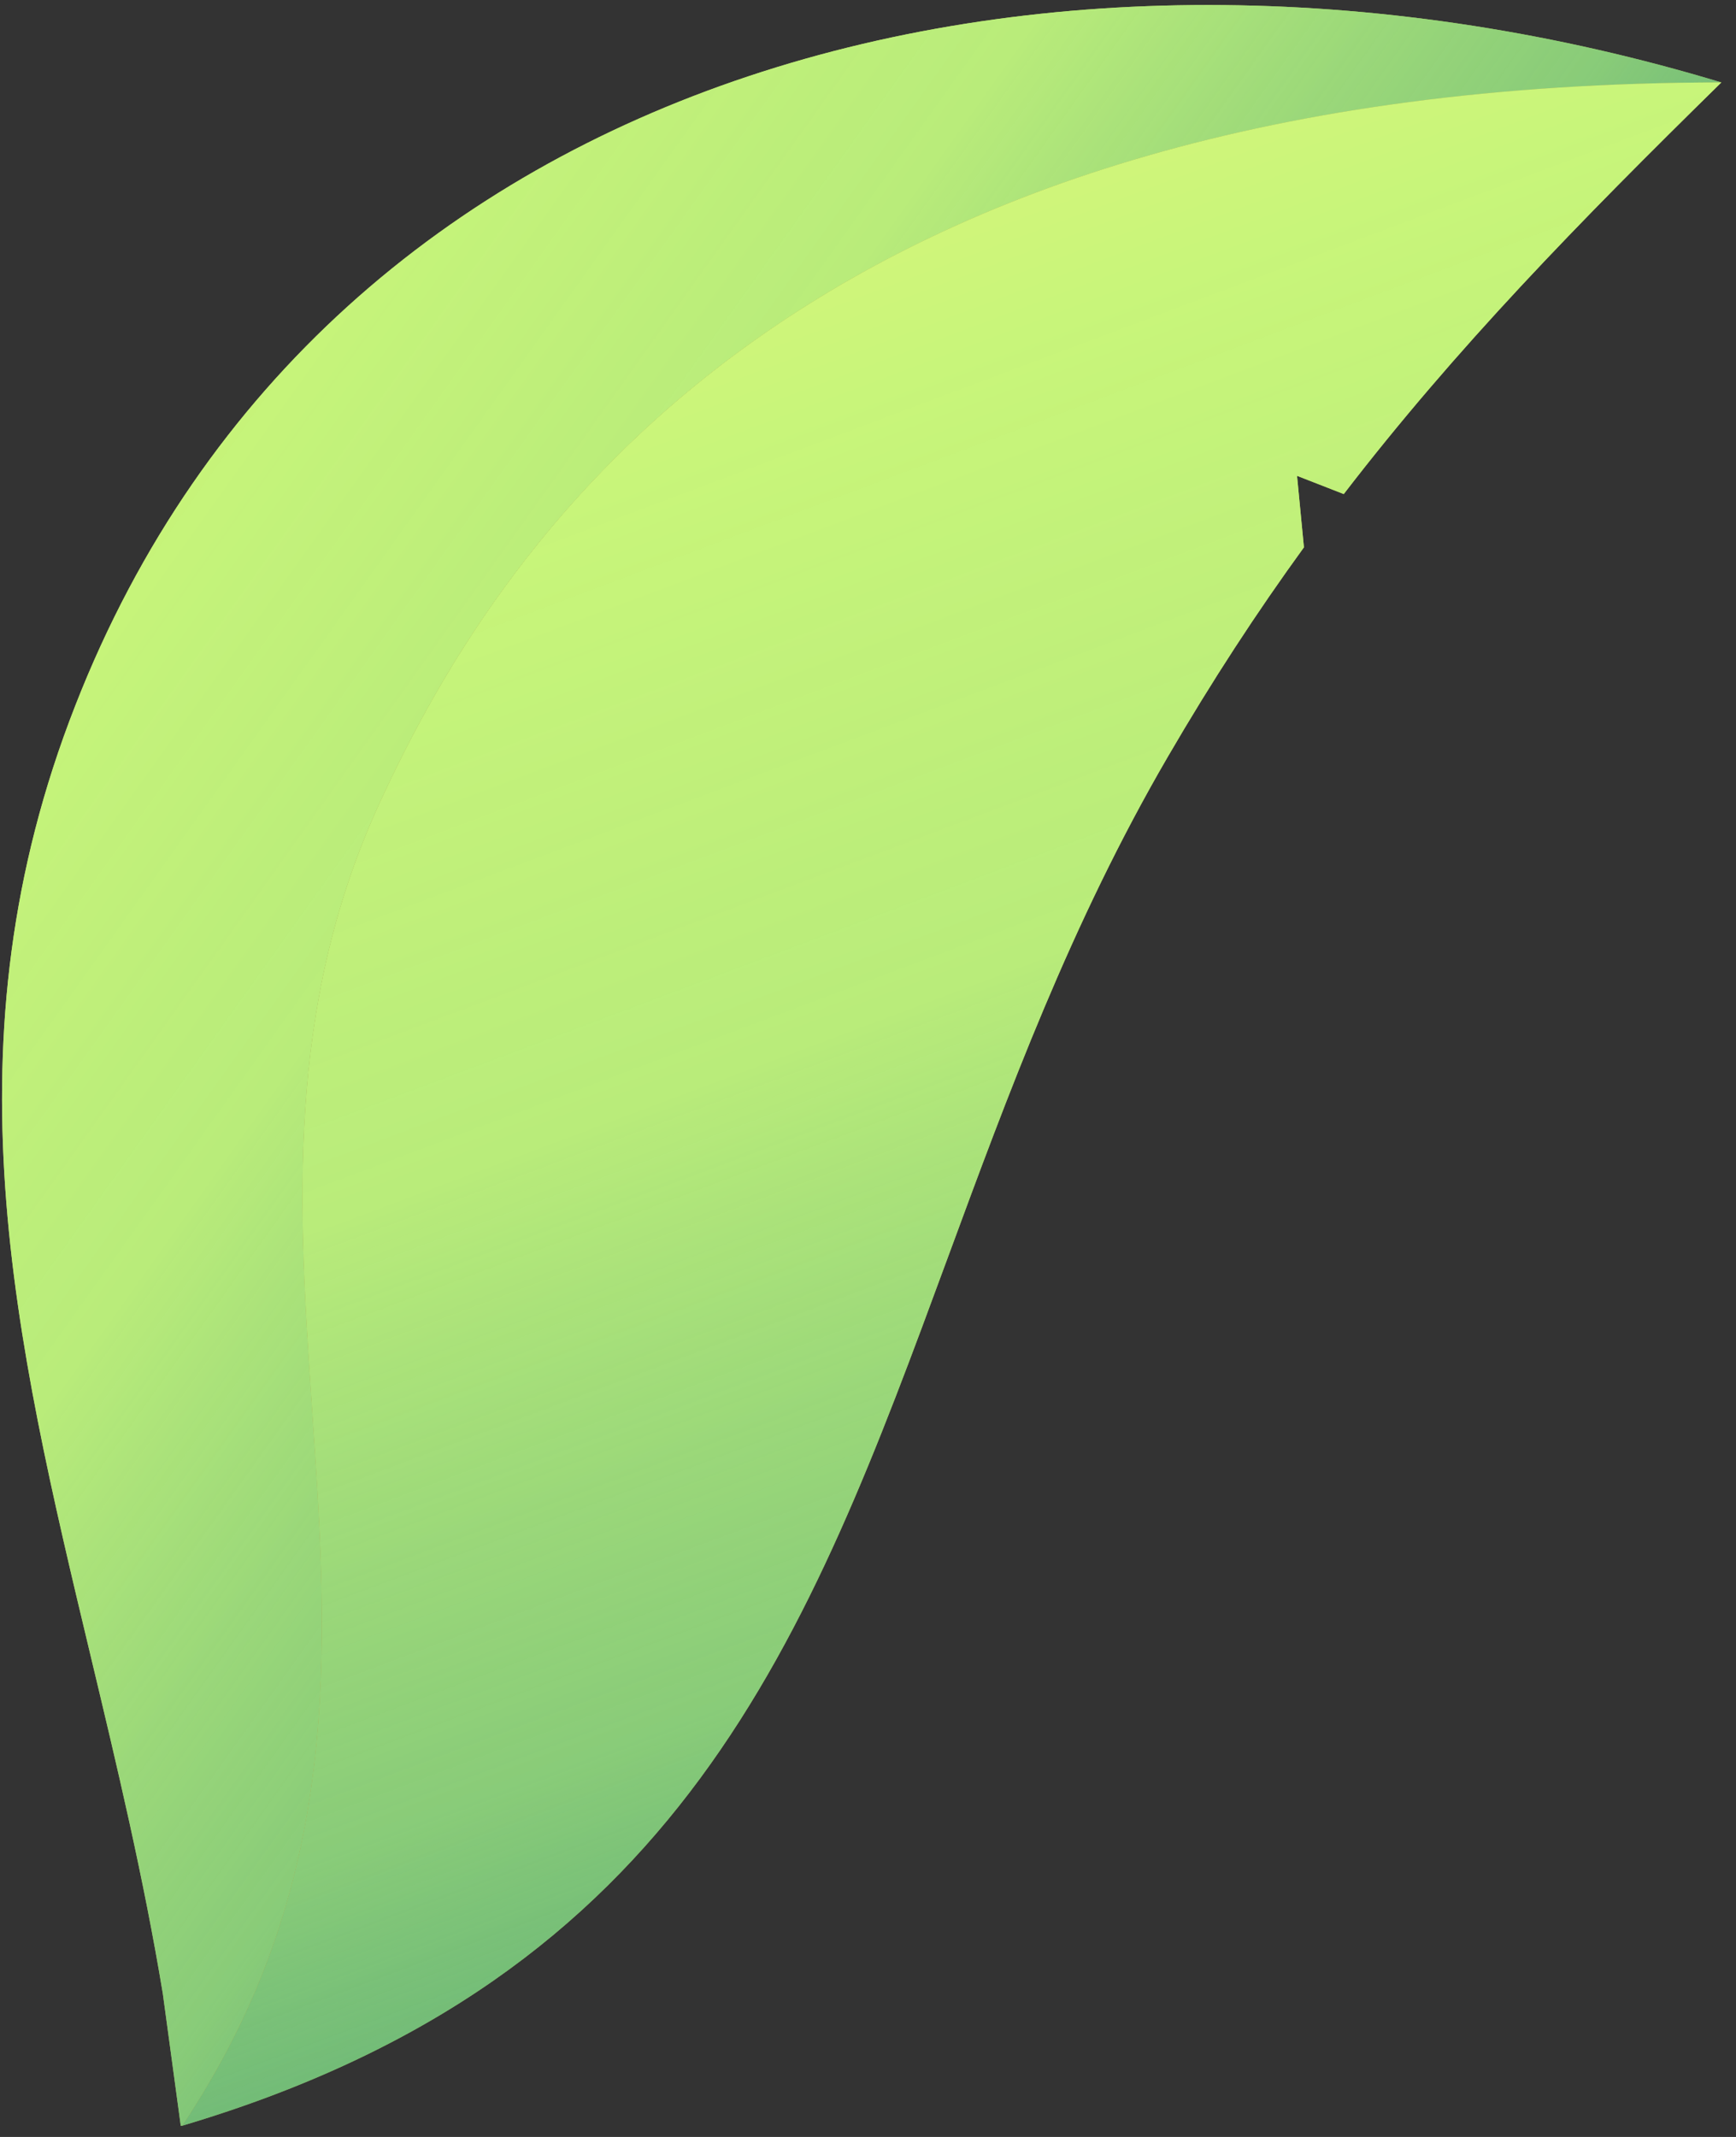
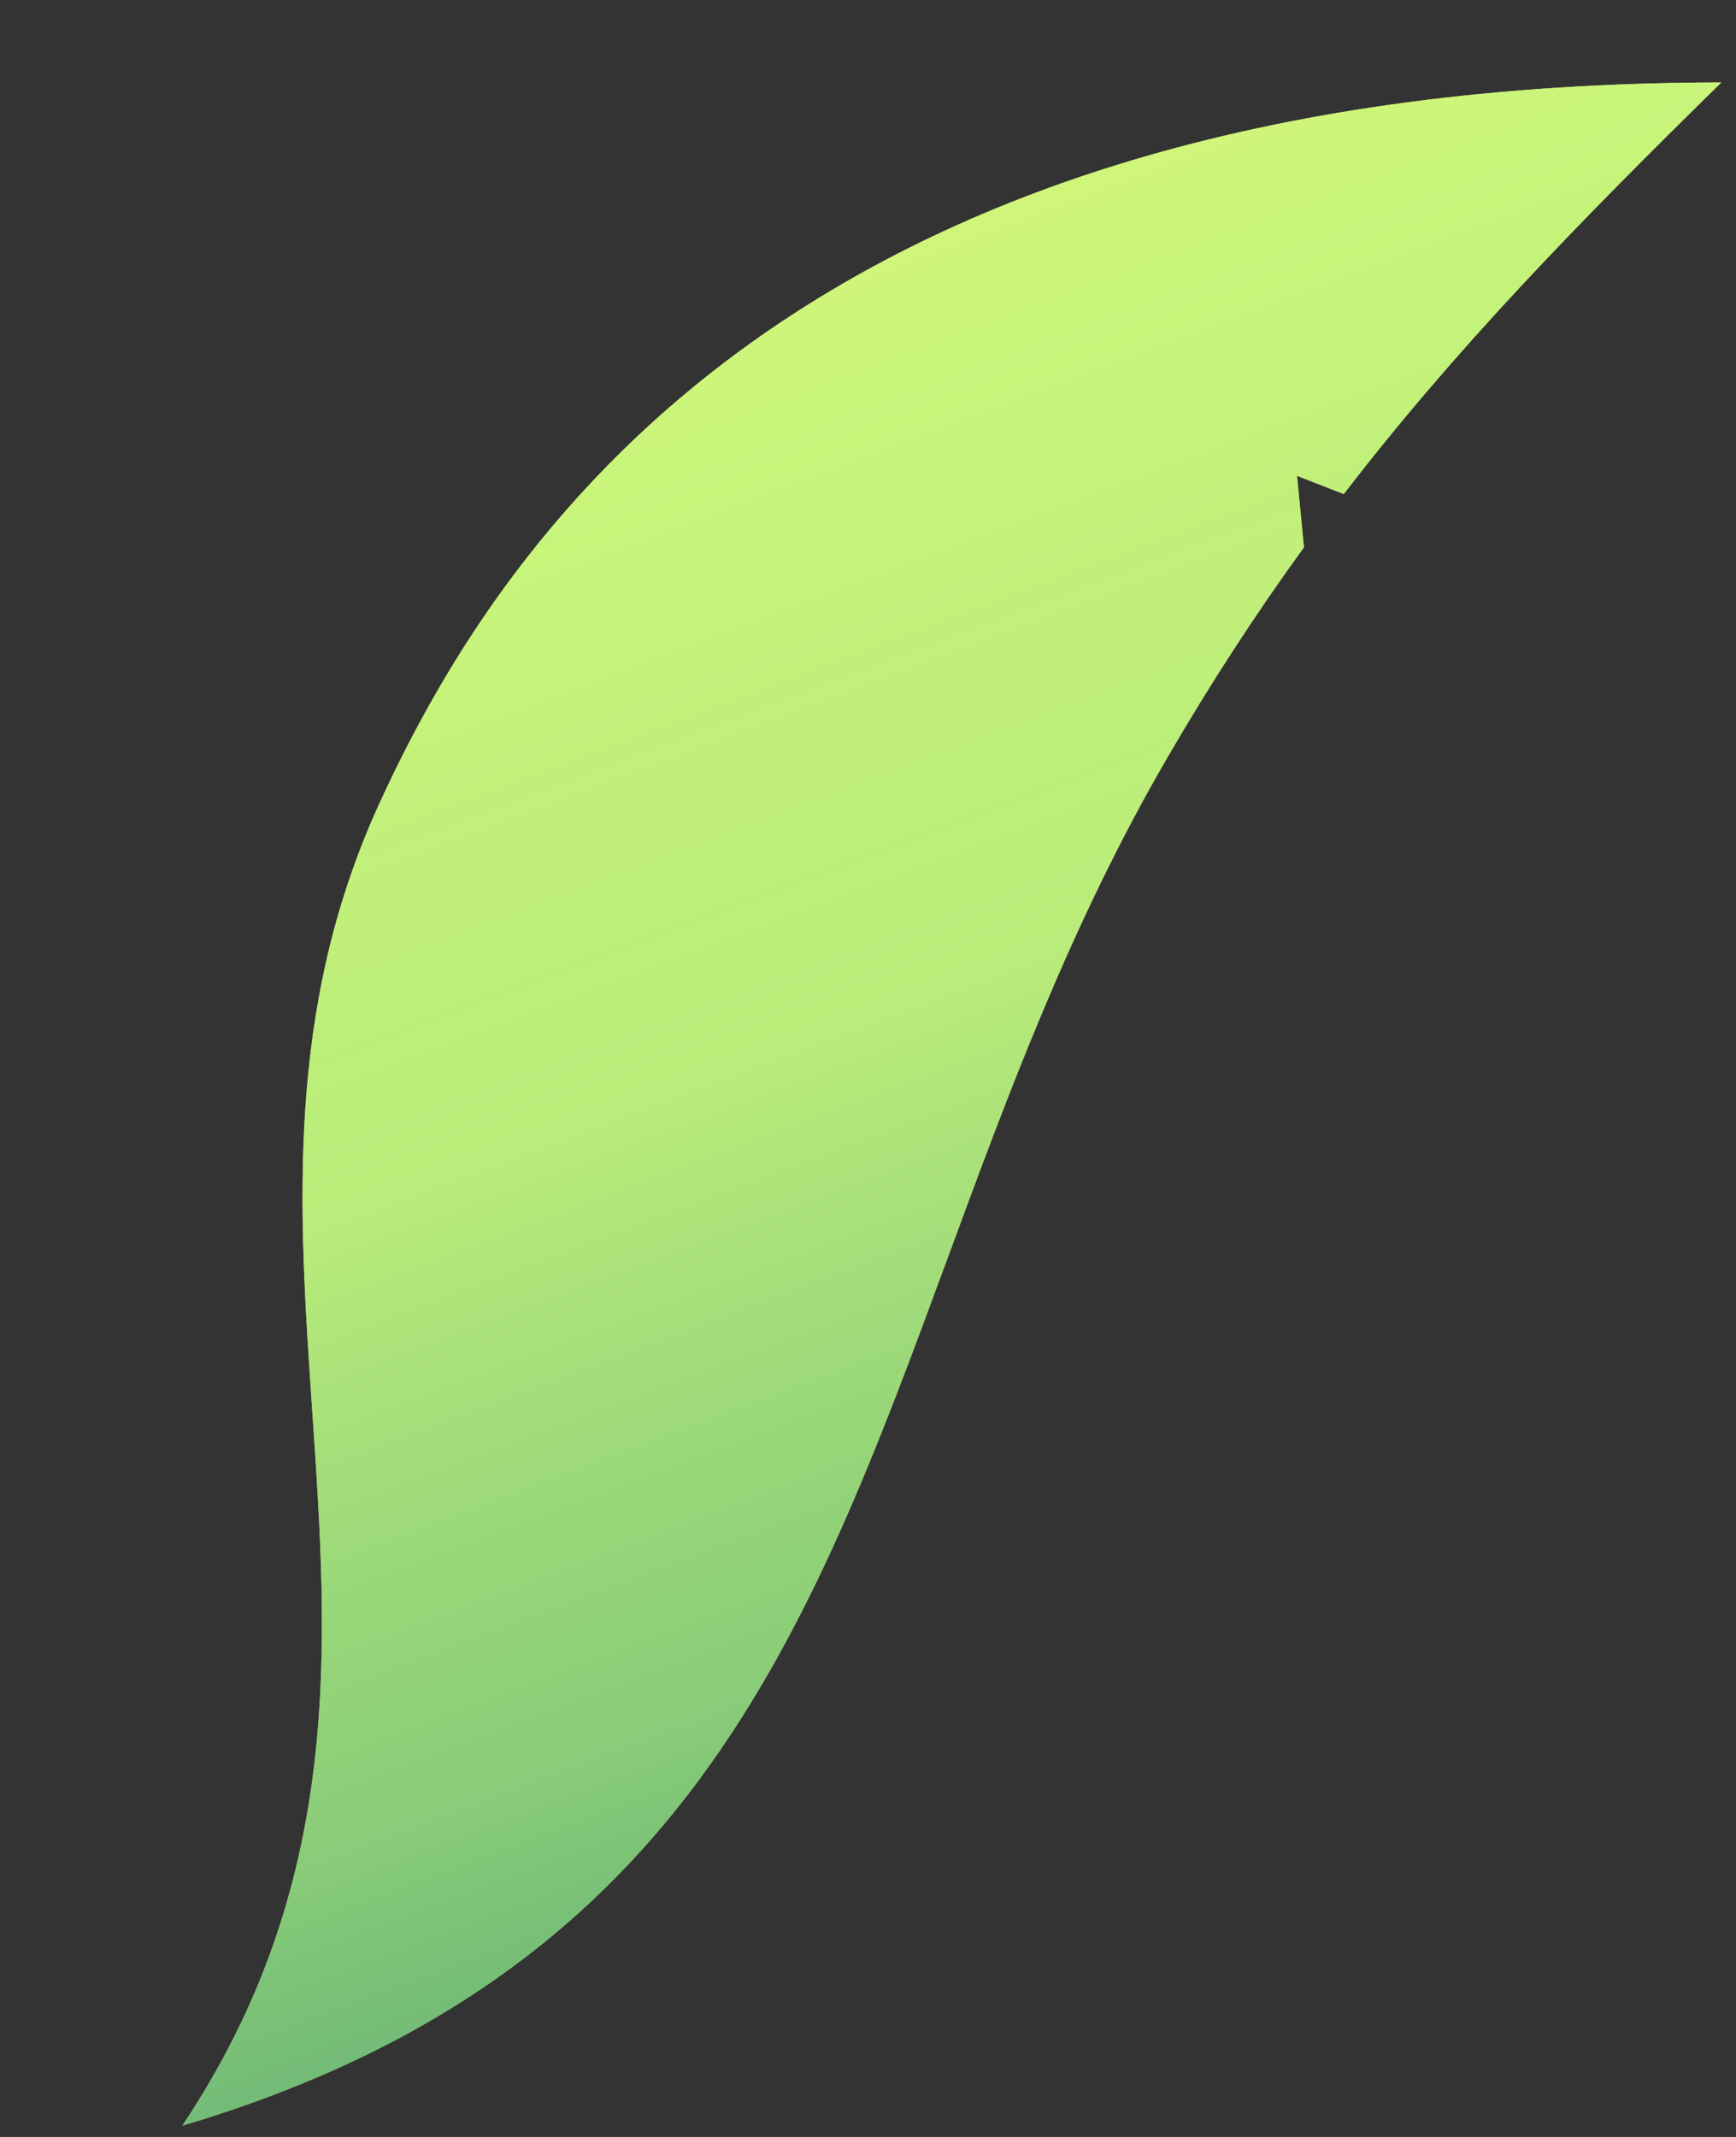
<svg xmlns="http://www.w3.org/2000/svg" width="104" height="128" viewBox="0 0 104 128" fill="none">
  <rect x="0" y="0" width="104" height="128" fill="#333333" stroke="none" />
-   <path d="M103.122 4.938C63.95 -6.897 19.739 3.351 4.519 42.242C-3.374 62.368 0.889 80.194 5.444 99.242C7.006 105.774 8.602 112.449 9.754 119.411L10.829 127.331L10.919 127.326C20.633 112.763 19.671 98.653 18.705 84.497C17.888 72.516 17.069 60.502 22.717 48.153C30.53 31.069 48.893 5.012 103.122 4.938Z" fill="#C3DA66" />
-   <path d="M103.122 4.938C63.95 -6.897 19.739 3.351 4.519 42.242C-3.374 62.368 0.889 80.194 5.444 99.242C7.006 105.774 8.602 112.449 9.754 119.411L10.829 127.331L10.919 127.326C20.633 112.763 19.671 98.653 18.705 84.497C17.888 72.516 17.069 60.502 22.717 48.153C30.53 31.069 48.893 5.012 103.122 4.938Z" fill="url(#paint0_linear_10195_4690)" />
-   <path d="M103.122 4.938C48.893 5.012 30.53 31.069 22.717 48.153C17.069 60.502 17.888 72.516 18.705 84.497C19.671 98.653 20.633 112.763 10.919 127.326C40.901 118.421 48.403 98.062 56.787 75.309C60.393 65.521 64.163 55.29 69.956 45.337C72.607 40.777 75.31 36.648 78.115 32.785L77.702 28.501L80.501 29.593C87.197 20.885 94.525 13.373 103.122 4.938Z" fill="#C3DA66" />
+   <path d="M103.122 4.938C48.893 5.012 30.53 31.069 22.717 48.153C17.069 60.502 17.888 72.516 18.705 84.497C19.671 98.653 20.633 112.763 10.919 127.326C40.901 118.421 48.403 98.062 56.787 75.309C60.393 65.521 64.163 55.29 69.956 45.337C72.607 40.777 75.31 36.648 78.115 32.785L77.702 28.501L80.501 29.593C87.197 20.885 94.525 13.373 103.122 4.938" fill="#C3DA66" />
  <path d="M103.122 4.938C48.893 5.012 30.53 31.069 22.717 48.153C17.069 60.502 17.888 72.516 18.705 84.497C19.671 98.653 20.633 112.763 10.919 127.326C40.901 118.421 48.403 98.062 56.787 75.309C60.393 65.521 64.163 55.29 69.956 45.337C72.607 40.777 75.31 36.648 78.115 32.785L77.702 28.501L80.501 29.593C87.197 20.885 94.525 13.373 103.122 4.938Z" fill="url(#paint1_linear_10195_4690)" />
  <defs>
    <linearGradient id="paint0_linear_10195_4690" x1="29.48" y1="-52" x2="123.129" y2="14.791" gradientUnits="userSpaceOnUse">
      <stop stop-color="#EBF57A" />
      <stop offset="0.25" stop-color="#C8F57A" />
      <stop offset="0.5" stop-color="#B8EC7B" stop-opacity="0.96" />
      <stop offset="0.75" stop-color="#7BC87D" stop-opacity="0.807" />
      <stop offset="1" stop-color="#008082" stop-opacity="0.5" />
    </linearGradient>
    <linearGradient id="paint1_linear_10195_4690" x1="124.48" y1="-41.5" x2="174.289" y2="90.941" gradientUnits="userSpaceOnUse">
      <stop stop-color="#EBF57A" />
      <stop offset="0.25" stop-color="#C8F57A" />
      <stop offset="0.5" stop-color="#B8EC7B" stop-opacity="0.96" />
      <stop offset="0.75" stop-color="#7BC87D" stop-opacity="0.807" />
      <stop offset="1" stop-color="#008082" stop-opacity="0.5" />
    </linearGradient>
  </defs>
</svg>